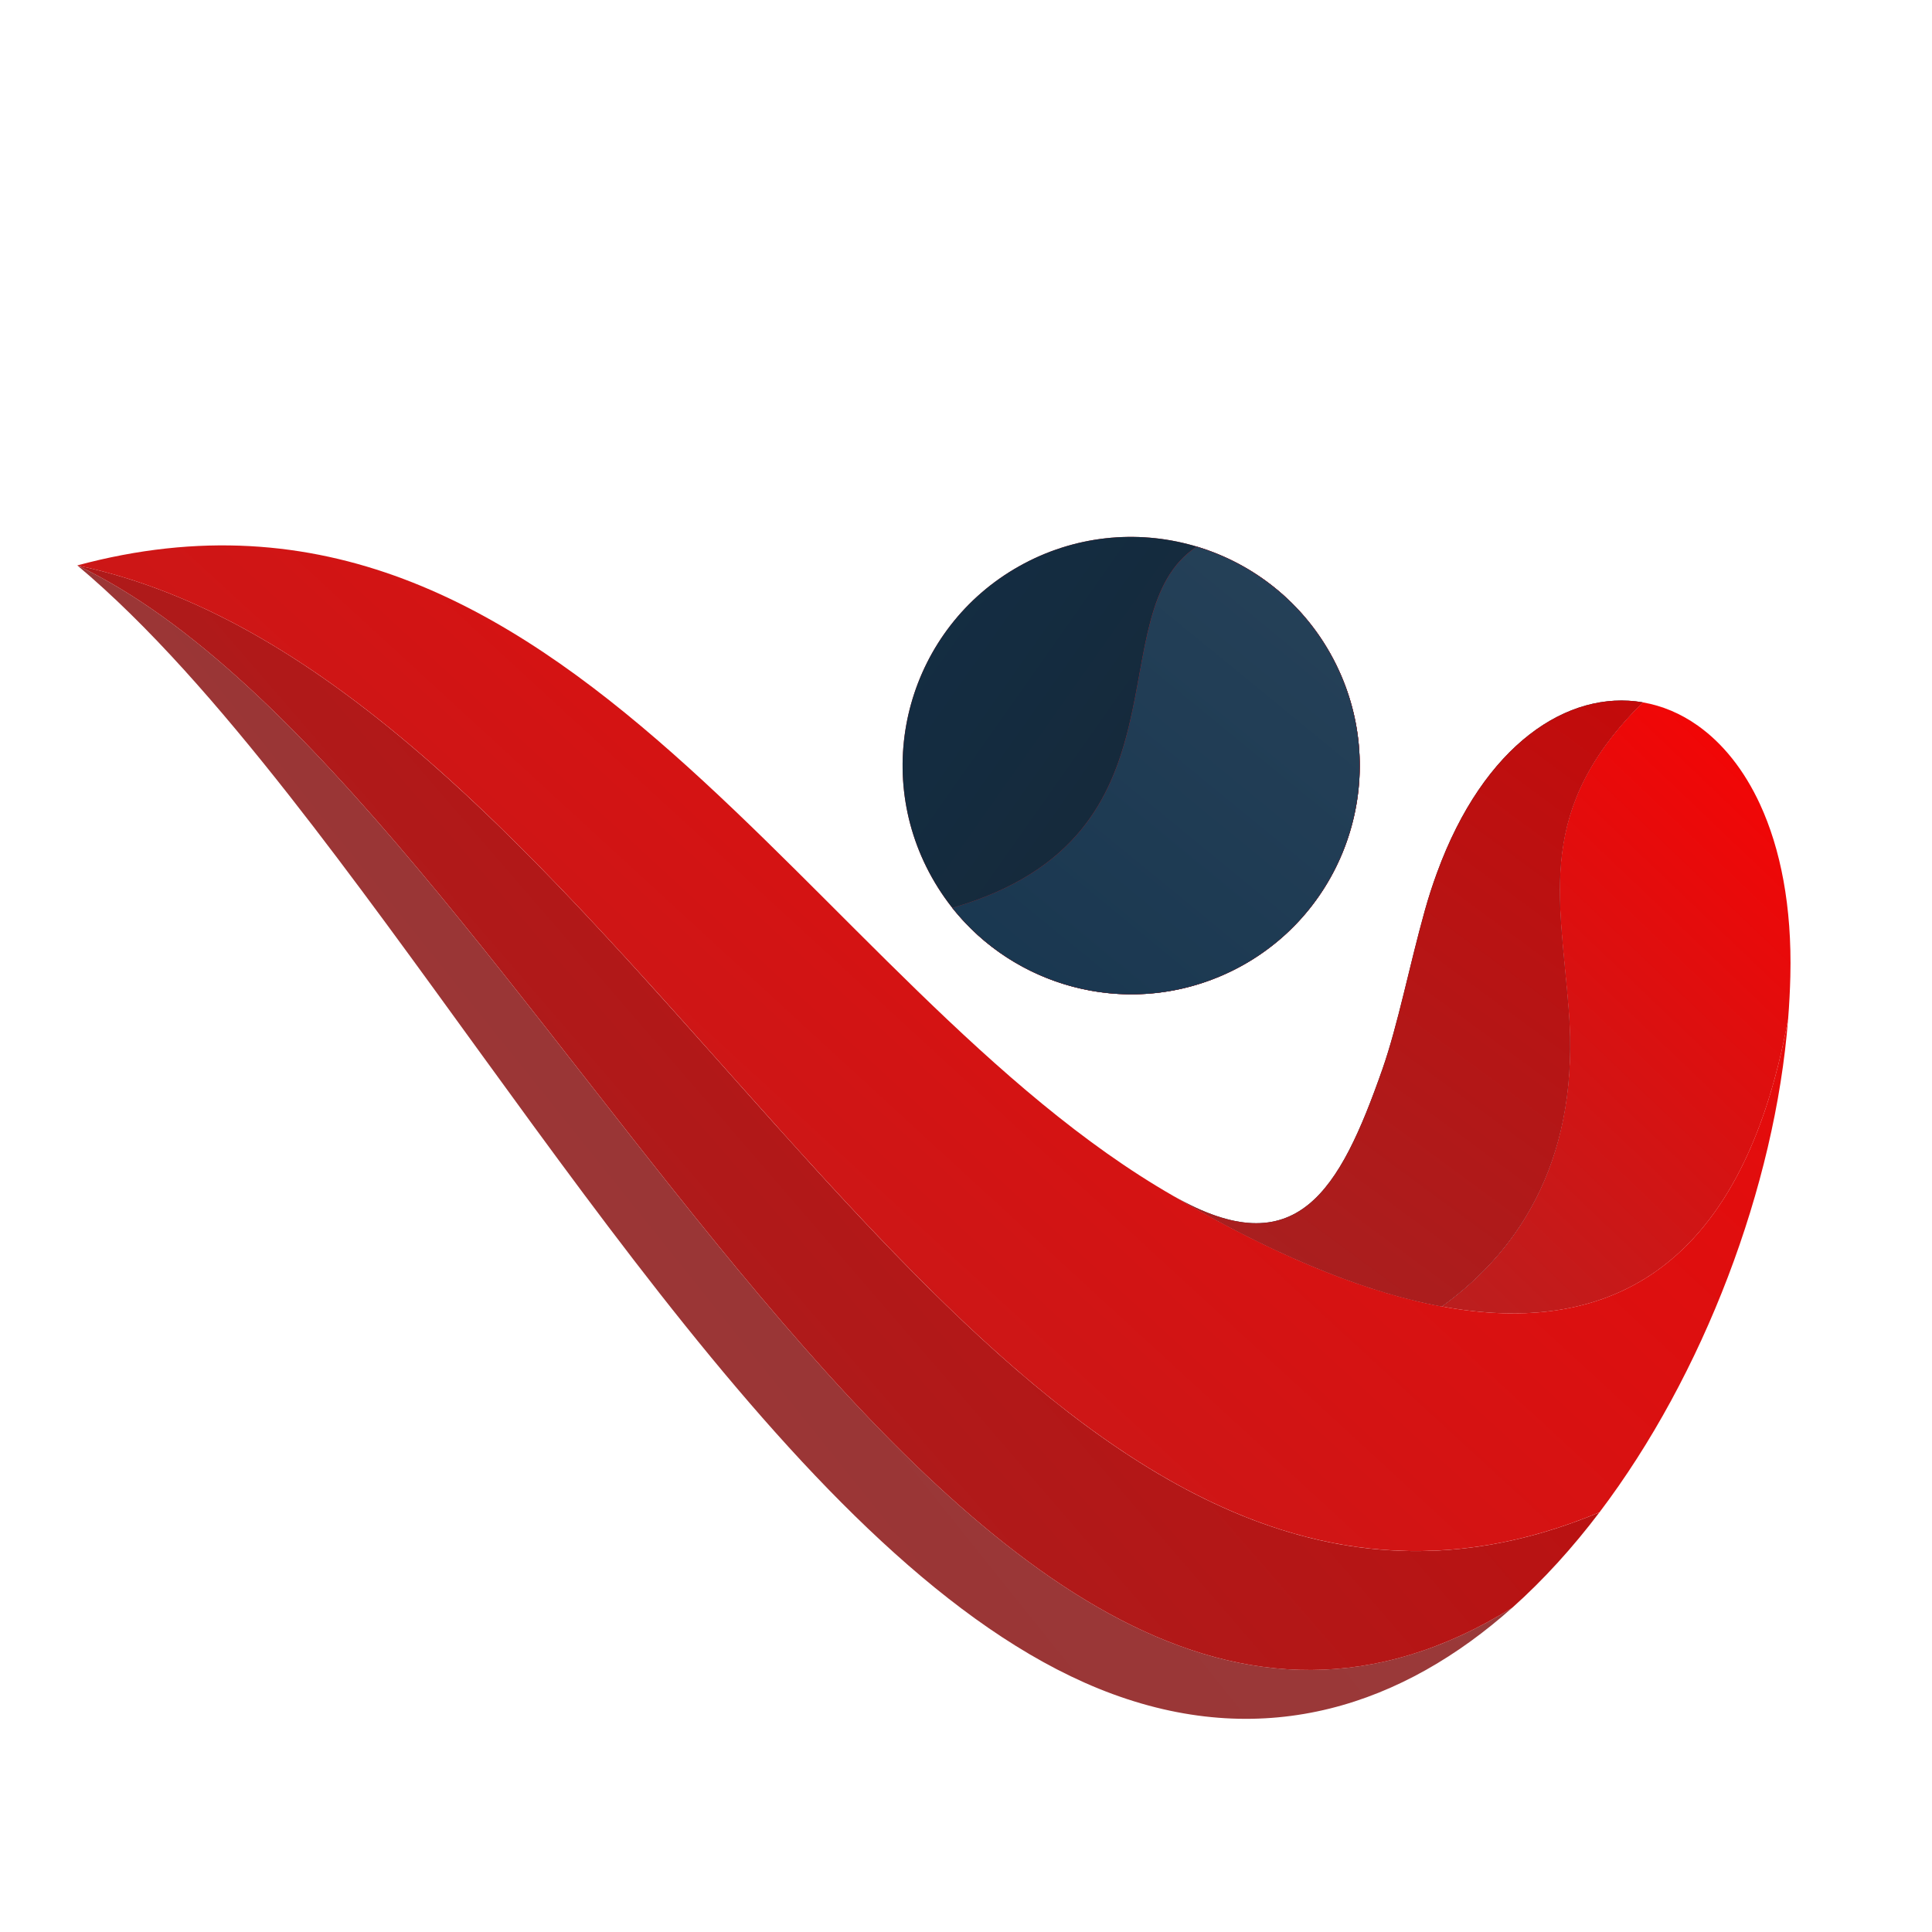
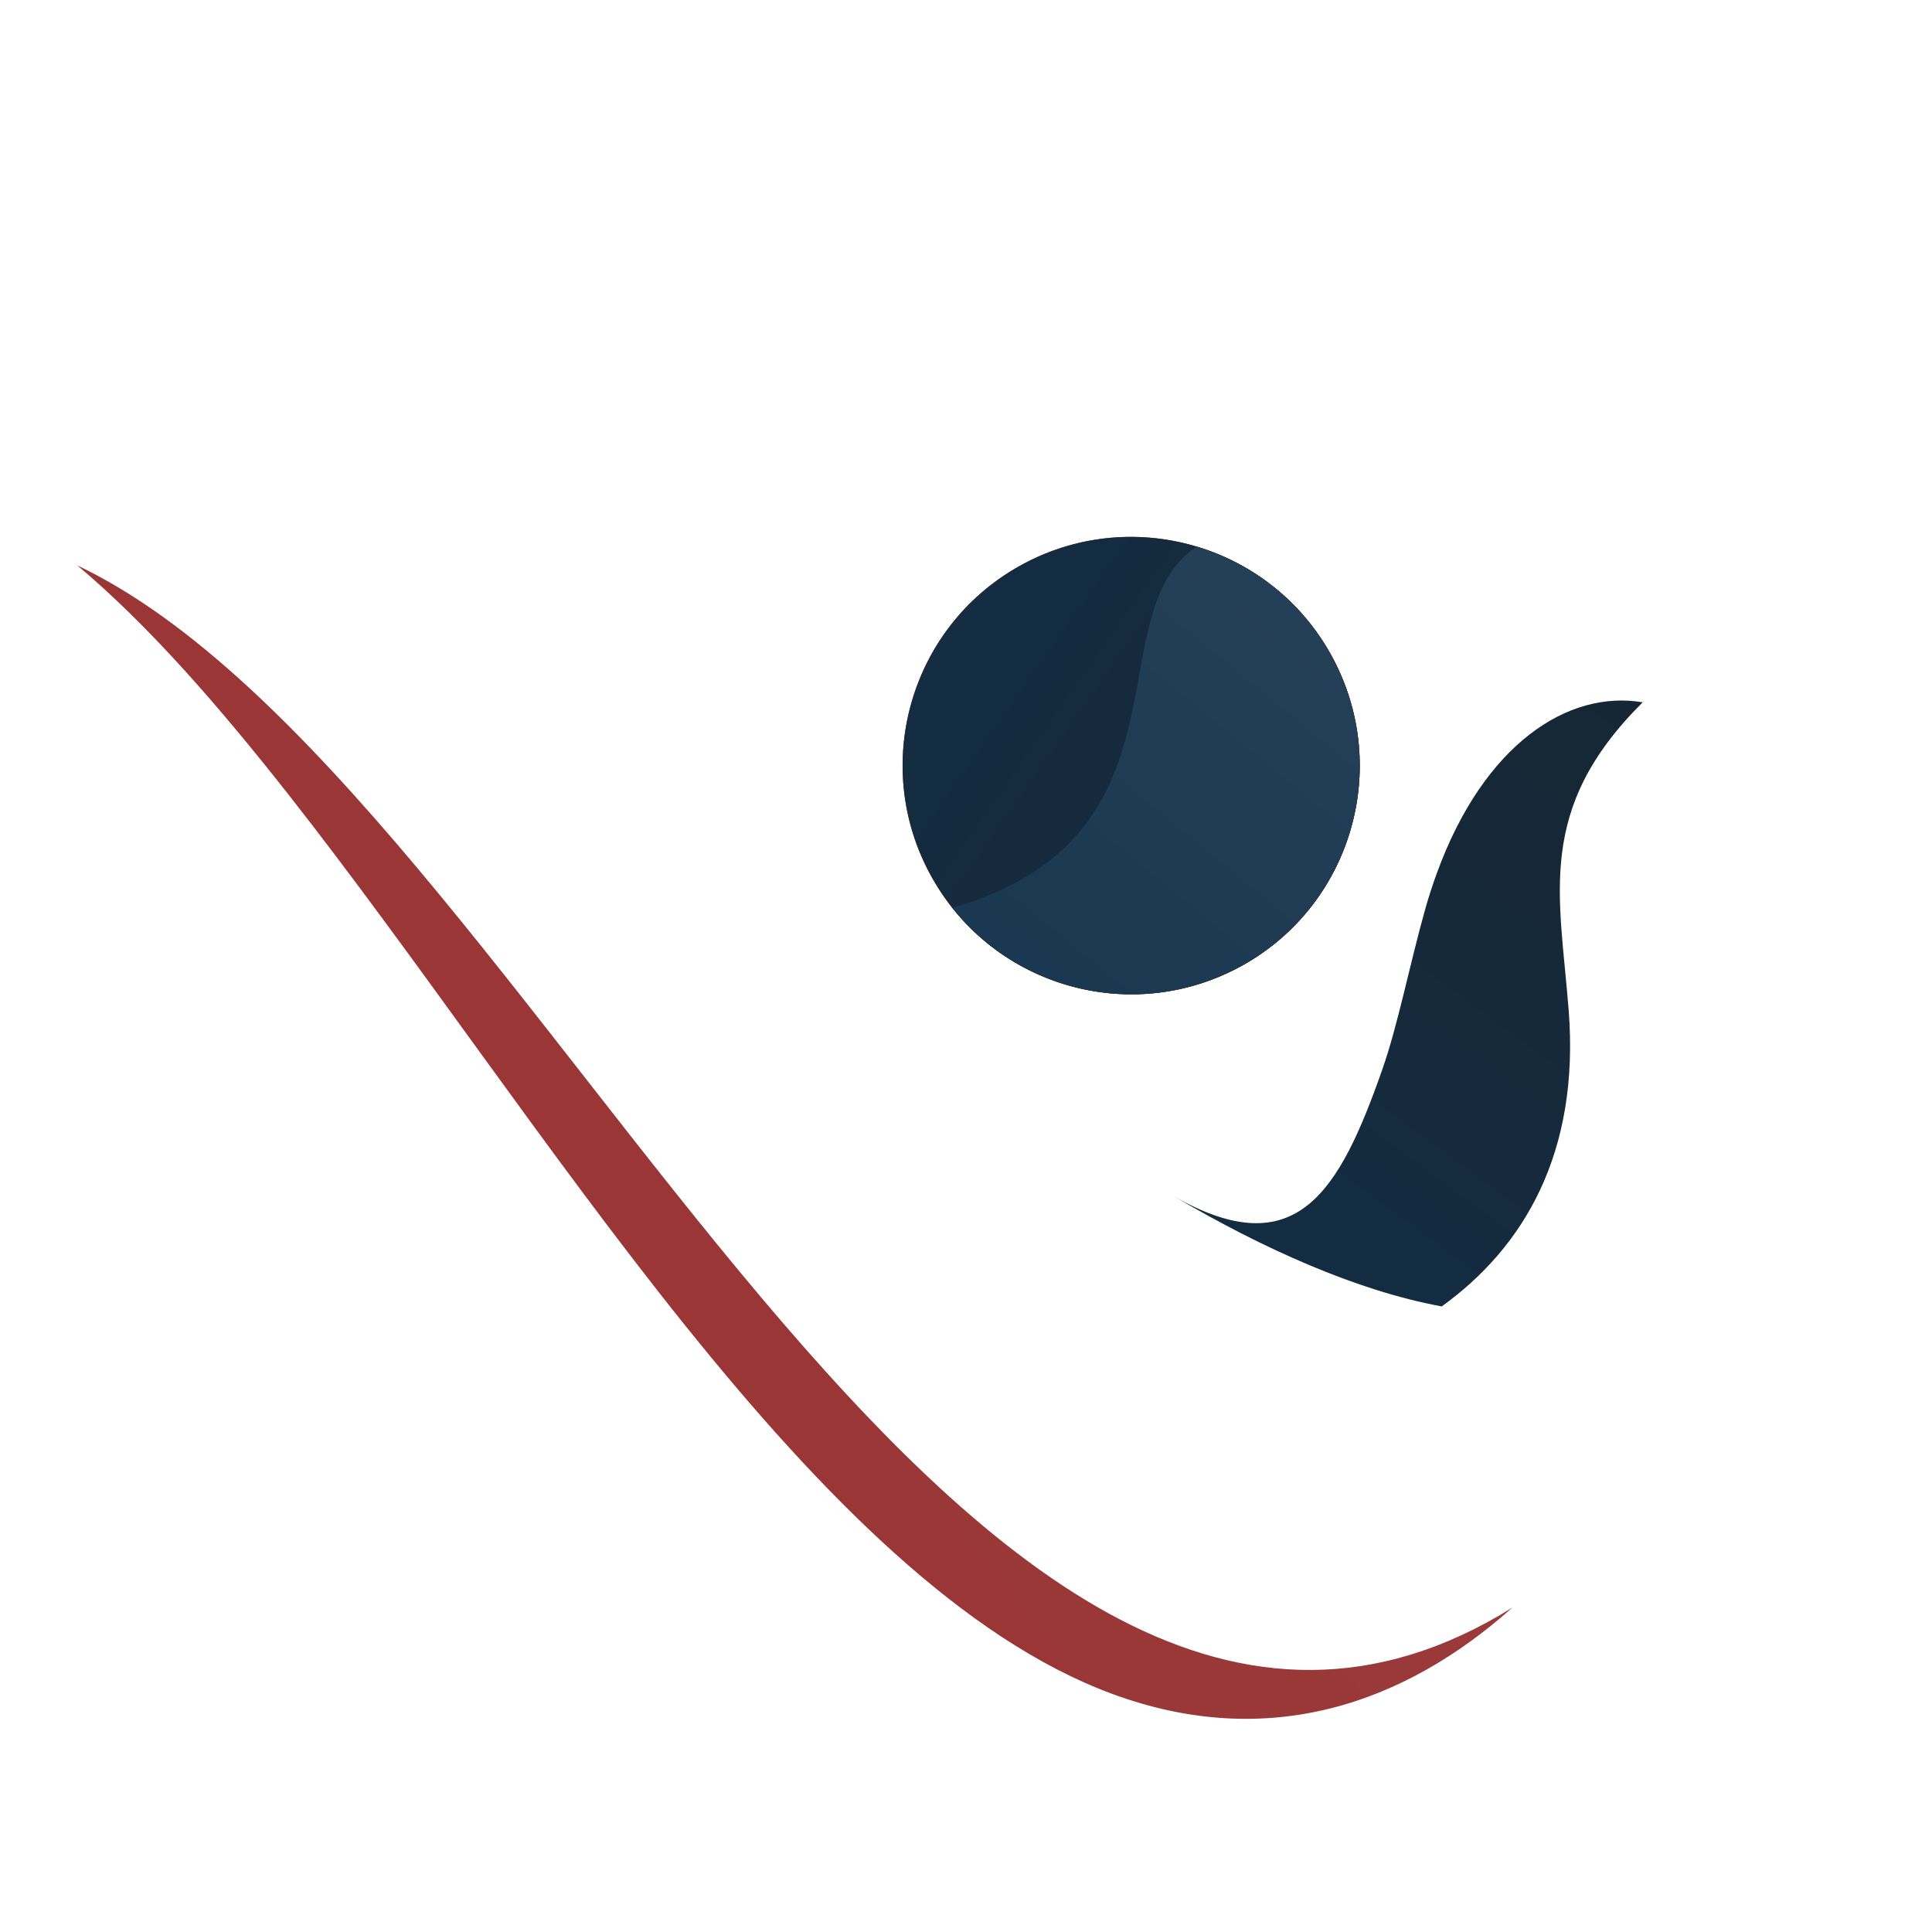
<svg xmlns="http://www.w3.org/2000/svg" width="150" height="150" viewBox="0 0 150 150" fill="none">
  <g clip-path="url(#clip0_614_143)">
    <path fill-rule="evenodd" clip-rule="evenodd" d="M127.537 54.529C119.197 62.812 121.096 69.455 121.794 78.461C122.651 89.521 118.316 96.834 111.934 101.43C108.588 100.811 105.133 99.69 101.664 98.227C98.116 96.736 94.564 94.892 91.119 92.867C100.676 98.326 104.007 92.483 107.329 83.013C108.54 79.553 109.404 75.054 110.63 70.667C110.913 69.654 111.226 68.694 111.562 67.778C115.215 57.76 121.756 53.542 127.536 54.527L127.537 54.529Z" fill="url(#paint0_linear_614_143)" />
-     <path fill-rule="evenodd" clip-rule="evenodd" d="M127.537 54.529C119.197 62.812 121.096 69.455 121.794 78.461C122.651 89.521 118.316 96.834 111.934 101.43C108.588 100.811 105.133 99.69 101.664 98.227C98.116 96.736 94.564 94.892 91.119 92.867C100.676 98.326 104.007 92.483 107.329 83.013C108.54 79.553 109.404 75.054 110.63 70.667C110.913 69.654 111.226 68.694 111.562 67.778C115.215 57.76 121.756 53.542 127.536 54.527L127.537 54.529Z" fill="url(#paint1_linear_614_143)" />
-     <path fill-rule="evenodd" clip-rule="evenodd" d="M138.83 79.11C138.92 77.966 138.976 76.864 139.002 75.807C139.136 70.346 138.229 65.88 136.657 62.465C135.41 59.756 133.742 57.71 131.842 56.354C130.503 55.4 129.047 54.786 127.537 54.531C119.197 62.813 121.097 69.457 121.794 78.463C122.652 89.522 118.317 96.836 111.935 101.432C124.345 103.735 135.171 99.127 138.829 79.113L138.83 79.11Z" fill="url(#paint2_linear_614_143)" />
    <path fill-rule="evenodd" clip-rule="evenodd" d="M117.417 124.817C108.963 132.352 98.394 135.948 86.375 131.522C63.332 123.034 42.25 86.965 22.458 61.766C19.712 58.272 16.993 54.987 14.297 52.012C11.507 48.937 8.741 46.193 6 43.898C41.597 60.822 74.691 151.362 117.417 124.817Z" fill="url(#paint3_linear_614_143)" />
-     <path fill-rule="evenodd" clip-rule="evenodd" d="M6 43.898C15.879 45.971 24.856 51.706 33.362 59.16C63.264 85.358 87.326 132.826 124.182 117.417C122.113 120.147 119.852 122.646 117.416 124.82C74.691 151.362 41.599 60.821 6 43.898Z" fill="url(#paint4_linear_614_143)" />
-     <path fill-rule="evenodd" clip-rule="evenodd" d="M6 43.898C50.61 53.26 76.844 137.207 124.184 117.414C132.248 106.776 137.82 92.104 138.829 79.108C134.984 100.146 123.219 104.164 110.021 101.026C103.815 99.546 97.29 96.486 91.121 92.867C62.875 76.673 43.964 33.669 6 43.898Z" fill="url(#paint5_linear_614_143)" />
    <path d="M72.356 68.129C67.555 59.578 70.589 48.756 79.132 43.958C87.675 39.16 98.492 42.202 103.293 50.753C108.093 59.304 105.059 70.126 96.516 74.924C87.973 79.722 77.156 76.68 72.356 68.129Z" fill="url(#paint6_linear_614_143)" />
    <path d="M72.356 68.129C67.555 59.578 70.589 48.756 79.132 43.958C87.675 39.16 98.492 42.202 103.293 50.753C108.093 59.304 105.059 70.126 96.516 74.924C87.973 79.722 77.156 76.68 72.356 68.129Z" fill="url(#paint7_linear_614_143)" />
-     <path fill-rule="evenodd" clip-rule="evenodd" d="M73.934 70.489C78.761 76.567 87.205 78.966 94.706 75.811C103.737 72.014 107.979 61.607 104.178 52.567C102.041 47.485 97.814 43.914 92.919 42.44C85.04 47.621 93.085 64.883 74.028 70.463L73.933 70.49L73.934 70.489Z" fill="url(#paint8_linear_614_143)" />
-     <path fill-rule="evenodd" clip-rule="evenodd" d="M73.934 70.489C78.761 76.567 87.205 78.966 94.706 75.811C103.737 72.014 107.979 61.607 104.178 52.567C102.041 47.485 97.814 43.914 92.919 42.44C85.04 47.621 93.085 64.883 74.028 70.463L73.933 70.49L73.934 70.489Z" fill="url(#paint9_linear_614_143)" />
+     <path fill-rule="evenodd" clip-rule="evenodd" d="M73.934 70.489C78.761 76.567 87.205 78.966 94.706 75.811C103.737 72.014 107.979 61.607 104.178 52.567C102.041 47.485 97.814 43.914 92.919 42.44C85.04 47.621 93.085 64.883 74.028 70.463L73.933 70.49Z" fill="url(#paint9_linear_614_143)" />
  </g>
  <defs>
    <linearGradient id="paint0_linear_614_143" x1="142.782" y1="52.647" x2="83.836" y2="132.747" gradientUnits="userSpaceOnUse">
      <stop stop-color="#172531" />
      <stop offset="1" stop-color="#12314B" />
    </linearGradient>
    <linearGradient id="paint1_linear_614_143" x1="142.782" y1="52.647" x2="83.836" y2="132.747" gradientUnits="userSpaceOnUse">
      <stop stop-color="#C90606" />
      <stop offset="1" stop-color="#952E2E" />
    </linearGradient>
    <linearGradient id="paint2_linear_614_143" x1="145.515" y1="53.654" x2="88.194" y2="113.808" gradientUnits="userSpaceOnUse">
      <stop stop-color="#FF0000" />
      <stop offset="1" stop-color="#9C2C2C" />
    </linearGradient>
    <linearGradient id="paint3_linear_614_143" x1="98.732" y1="24.197" x2="-29.374" y2="126.789" gradientUnits="userSpaceOnUse">
      <stop stop-color="#994040" />
      <stop offset="1" stop-color="#9C2C2C" />
    </linearGradient>
    <linearGradient id="paint4_linear_614_143" x1="109.595" y1="19.371" x2="-28.877" y2="138.986" gradientUnits="userSpaceOnUse">
      <stop stop-color="#C90606" />
      <stop offset="1" stop-color="#952E2E" />
    </linearGradient>
    <linearGradient id="paint5_linear_614_143" x1="143.438" y1="4.391" x2="-16.684" y2="178.573" gradientUnits="userSpaceOnUse">
      <stop stop-color="#FF0000" />
      <stop offset="1" stop-color="#9C2C2C" />
    </linearGradient>
    <linearGradient id="paint6_linear_614_143" x1="112.701" y1="78.266" x2="50.029" y2="34.196" gradientUnits="userSpaceOnUse">
      <stop stop-color="#CD0000" />
      <stop offset="1" stop-color="#9C2C2C" />
    </linearGradient>
    <linearGradient id="paint7_linear_614_143" x1="112.701" y1="78.266" x2="50.029" y2="34.196" gradientUnits="userSpaceOnUse">
      <stop stop-color="#172531" />
      <stop offset="1" stop-color="#12314B" />
    </linearGradient>
    <linearGradient id="paint8_linear_614_143" x1="110.477" y1="40.12" x2="63.84" y2="97.091" gradientUnits="userSpaceOnUse">
      <stop stop-color="#FF0000" />
      <stop offset="1" stop-color="#9C2C2C" />
    </linearGradient>
    <linearGradient id="paint9_linear_614_143" x1="110.477" y1="40.12" x2="63.84" y2="97.091" gradientUnits="userSpaceOnUse">
      <stop stop-color="#28435A" />
      <stop offset="1" stop-color="#12314B" />
    </linearGradient>
    <clipPath id="clip0_614_143">
      <rect width="150" height="150" fill="white" />
    </clipPath>
  </defs>
</svg>